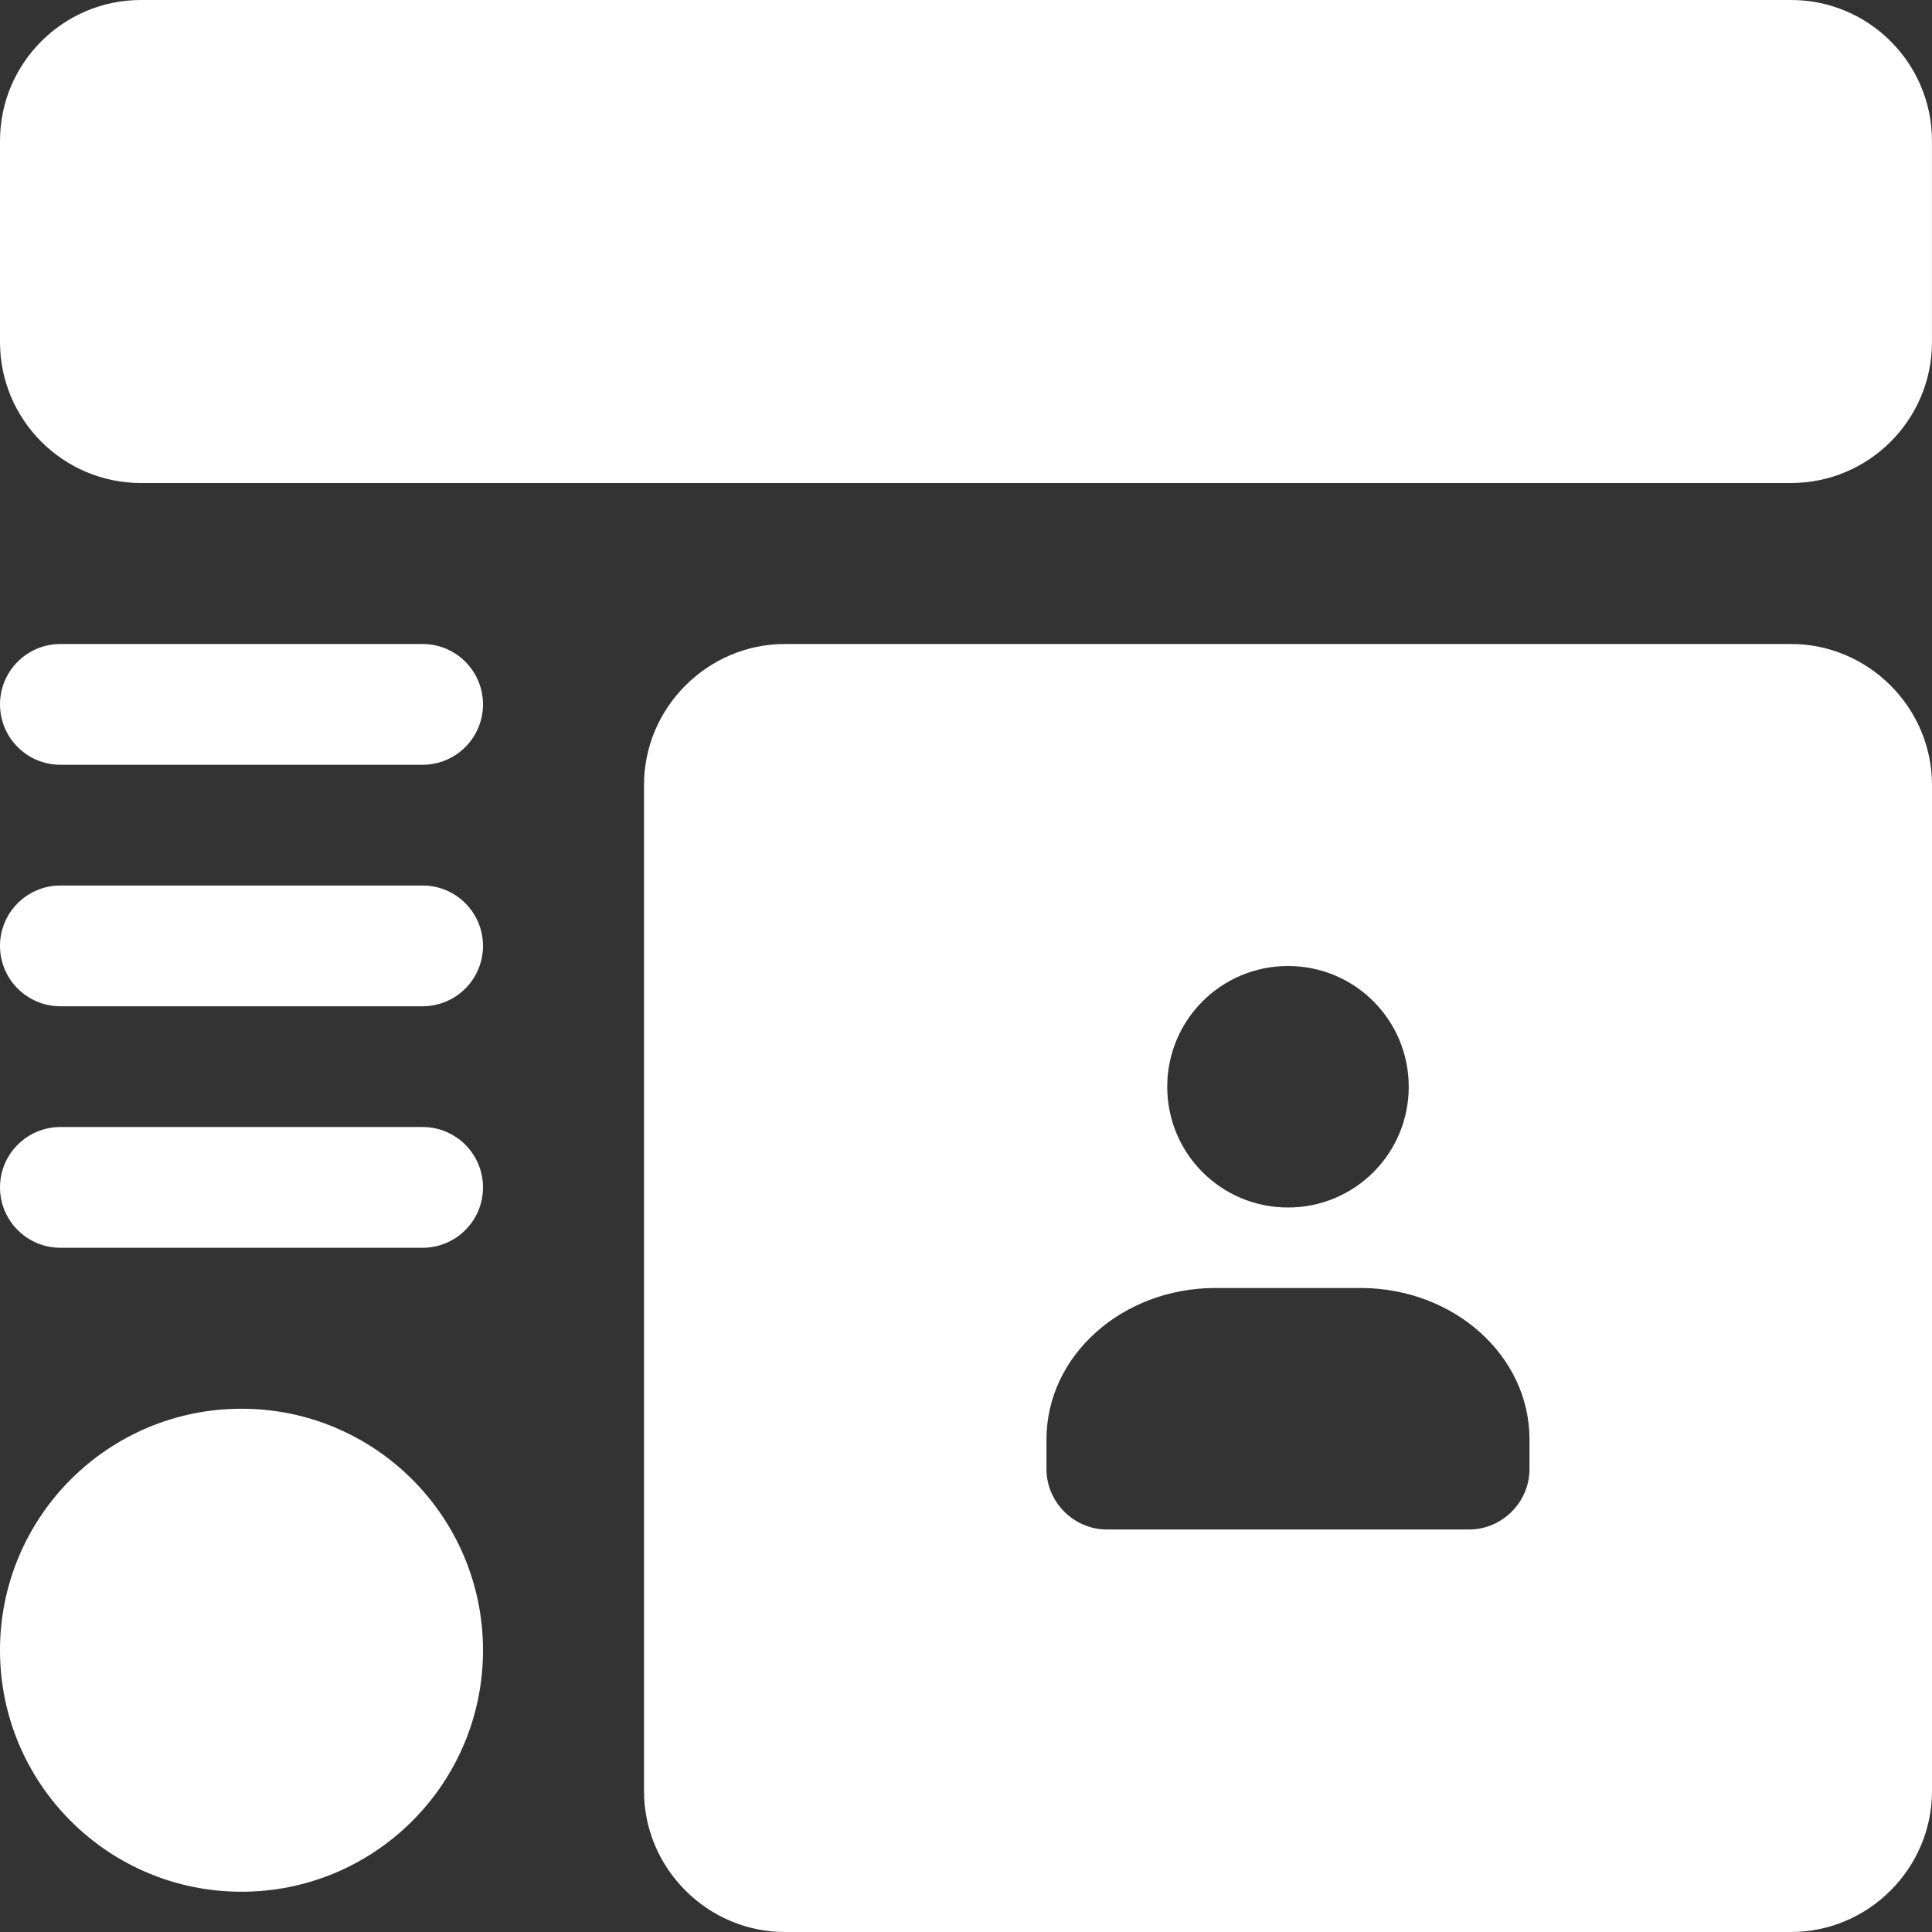
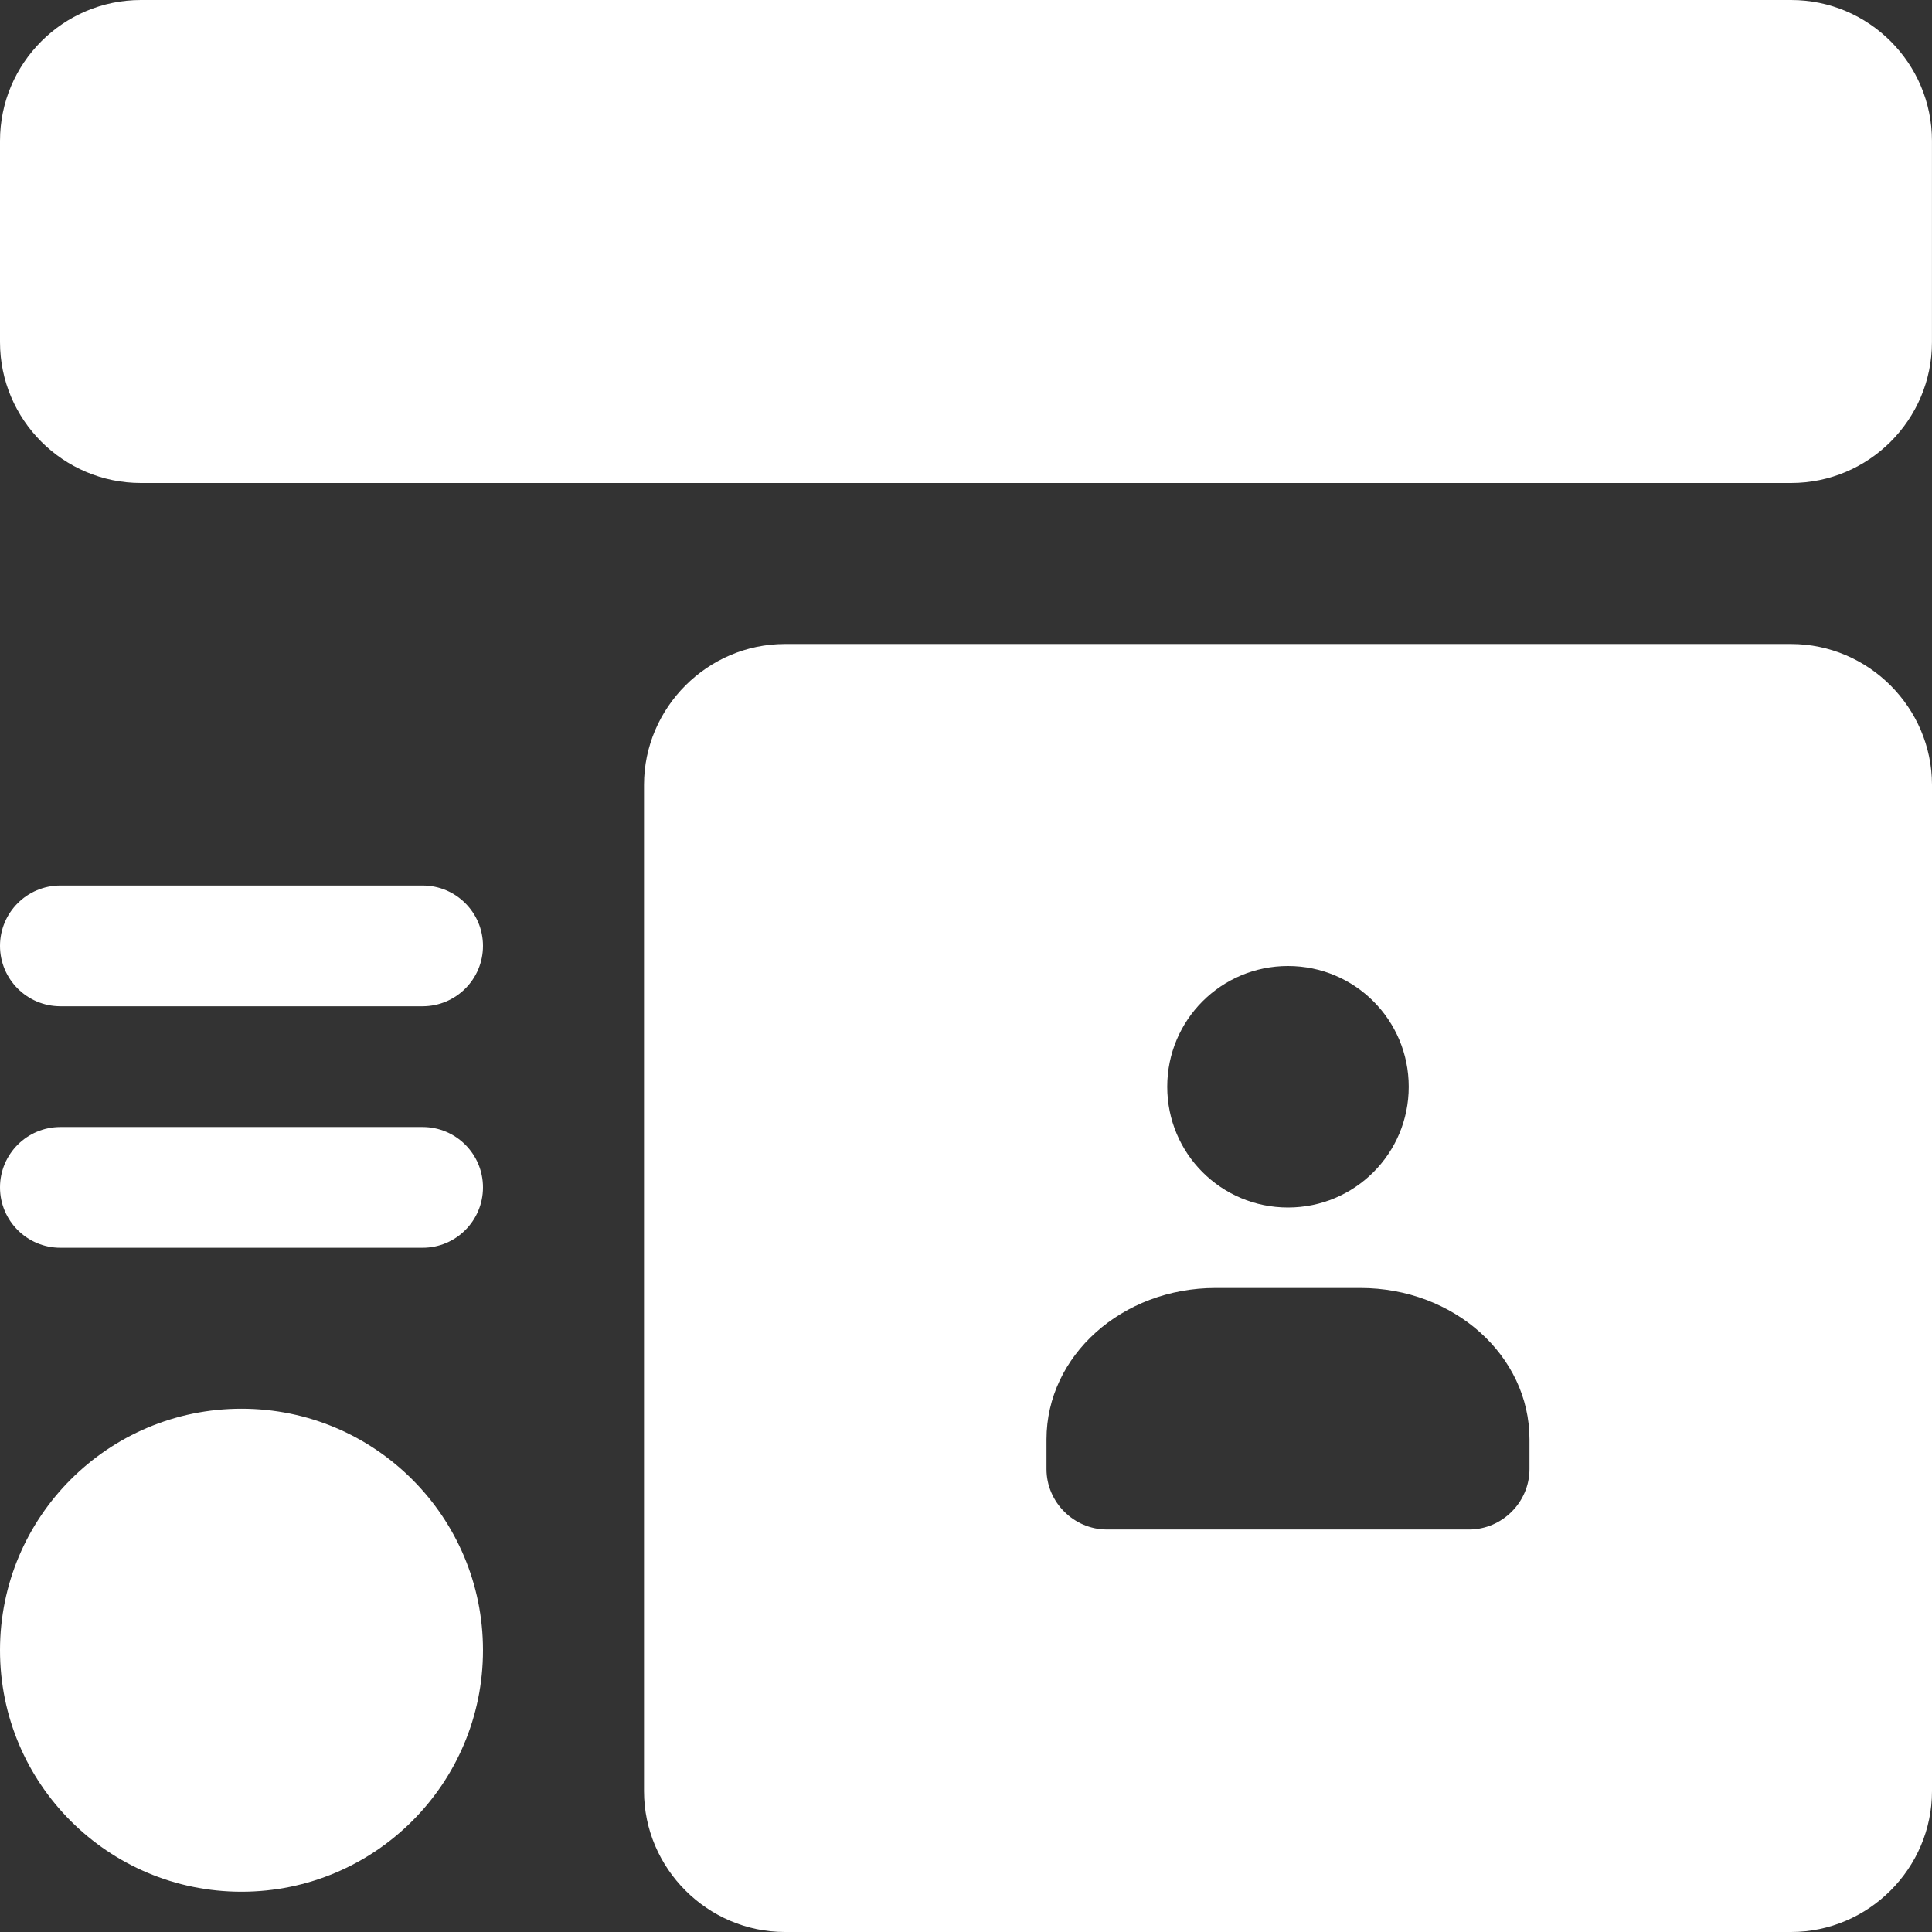
<svg xmlns="http://www.w3.org/2000/svg" version="1.1" id="Capa_1" x="0px" y="0px" viewBox="0 0 512 512" enable-background="new 0 0 512 512" xml:space="preserve">
  <rect x="0" y="0" width="512" height="512" fill="#333333" stroke="none" />
  <g>
    <path fill="#FFFFFF" d="M474.67,0H37.33C16.75,0,0,16.75,0,37.33v53.33C0,111.25,16.75,128,37.33,128h437.33   c20.59,0,37.33-16.75,37.33-37.33V37.33C512,16.75,495.25,0,474.67,0z" />
    <path fill="#FFFFFF" d="M474.67,170.67H208c-20.48,0-37.33,16.85-37.33,37.33v266.67c0,20.48,16.85,37.33,37.33,37.33h266.67   c20.48,0,37.33-16.85,37.33-37.33V208C512,187.52,495.15,170.67,474.67,170.67L474.67,170.67z M341.33,256c17.71,0,32,14.29,32,32   s-14.29,32-32,32c-17.71,0-32-14.29-32-32S323.63,256,341.33,256z M405.33,389.33c0,8.75-7.25,16-16,16h-96c-8.75,0-16-7.25-16-16   v-7.89c0-22.19,20.05-40.11,44.8-40.11h38.4c24.75,0,44.8,17.92,44.8,40.11L405.33,389.33z" />
    <circle fill="#FFFFFF" cx="64" cy="437.33" r="64" />
    <path fill="#FFFFFF" d="M16,266.67h96c8.83,0,16-7.17,16-16c0-8.83-7.17-16-16-16H16c-8.83,0-16,7.17-16,16   C0,259.5,7.17,266.67,16,266.67z" />
-     <path fill="#FFFFFF" d="M16,202.67h96c8.83,0,16-7.17,16-16s-7.17-16-16-16H16c-8.83,0-16,7.17-16,16S7.17,202.67,16,202.67z" />
    <path fill="#FFFFFF" d="M16,330.67h96c8.83,0,16-7.17,16-16s-7.17-16-16-16H16c-8.83,0-16,7.17-16,16S7.17,330.67,16,330.67z" />
  </g>
</svg>